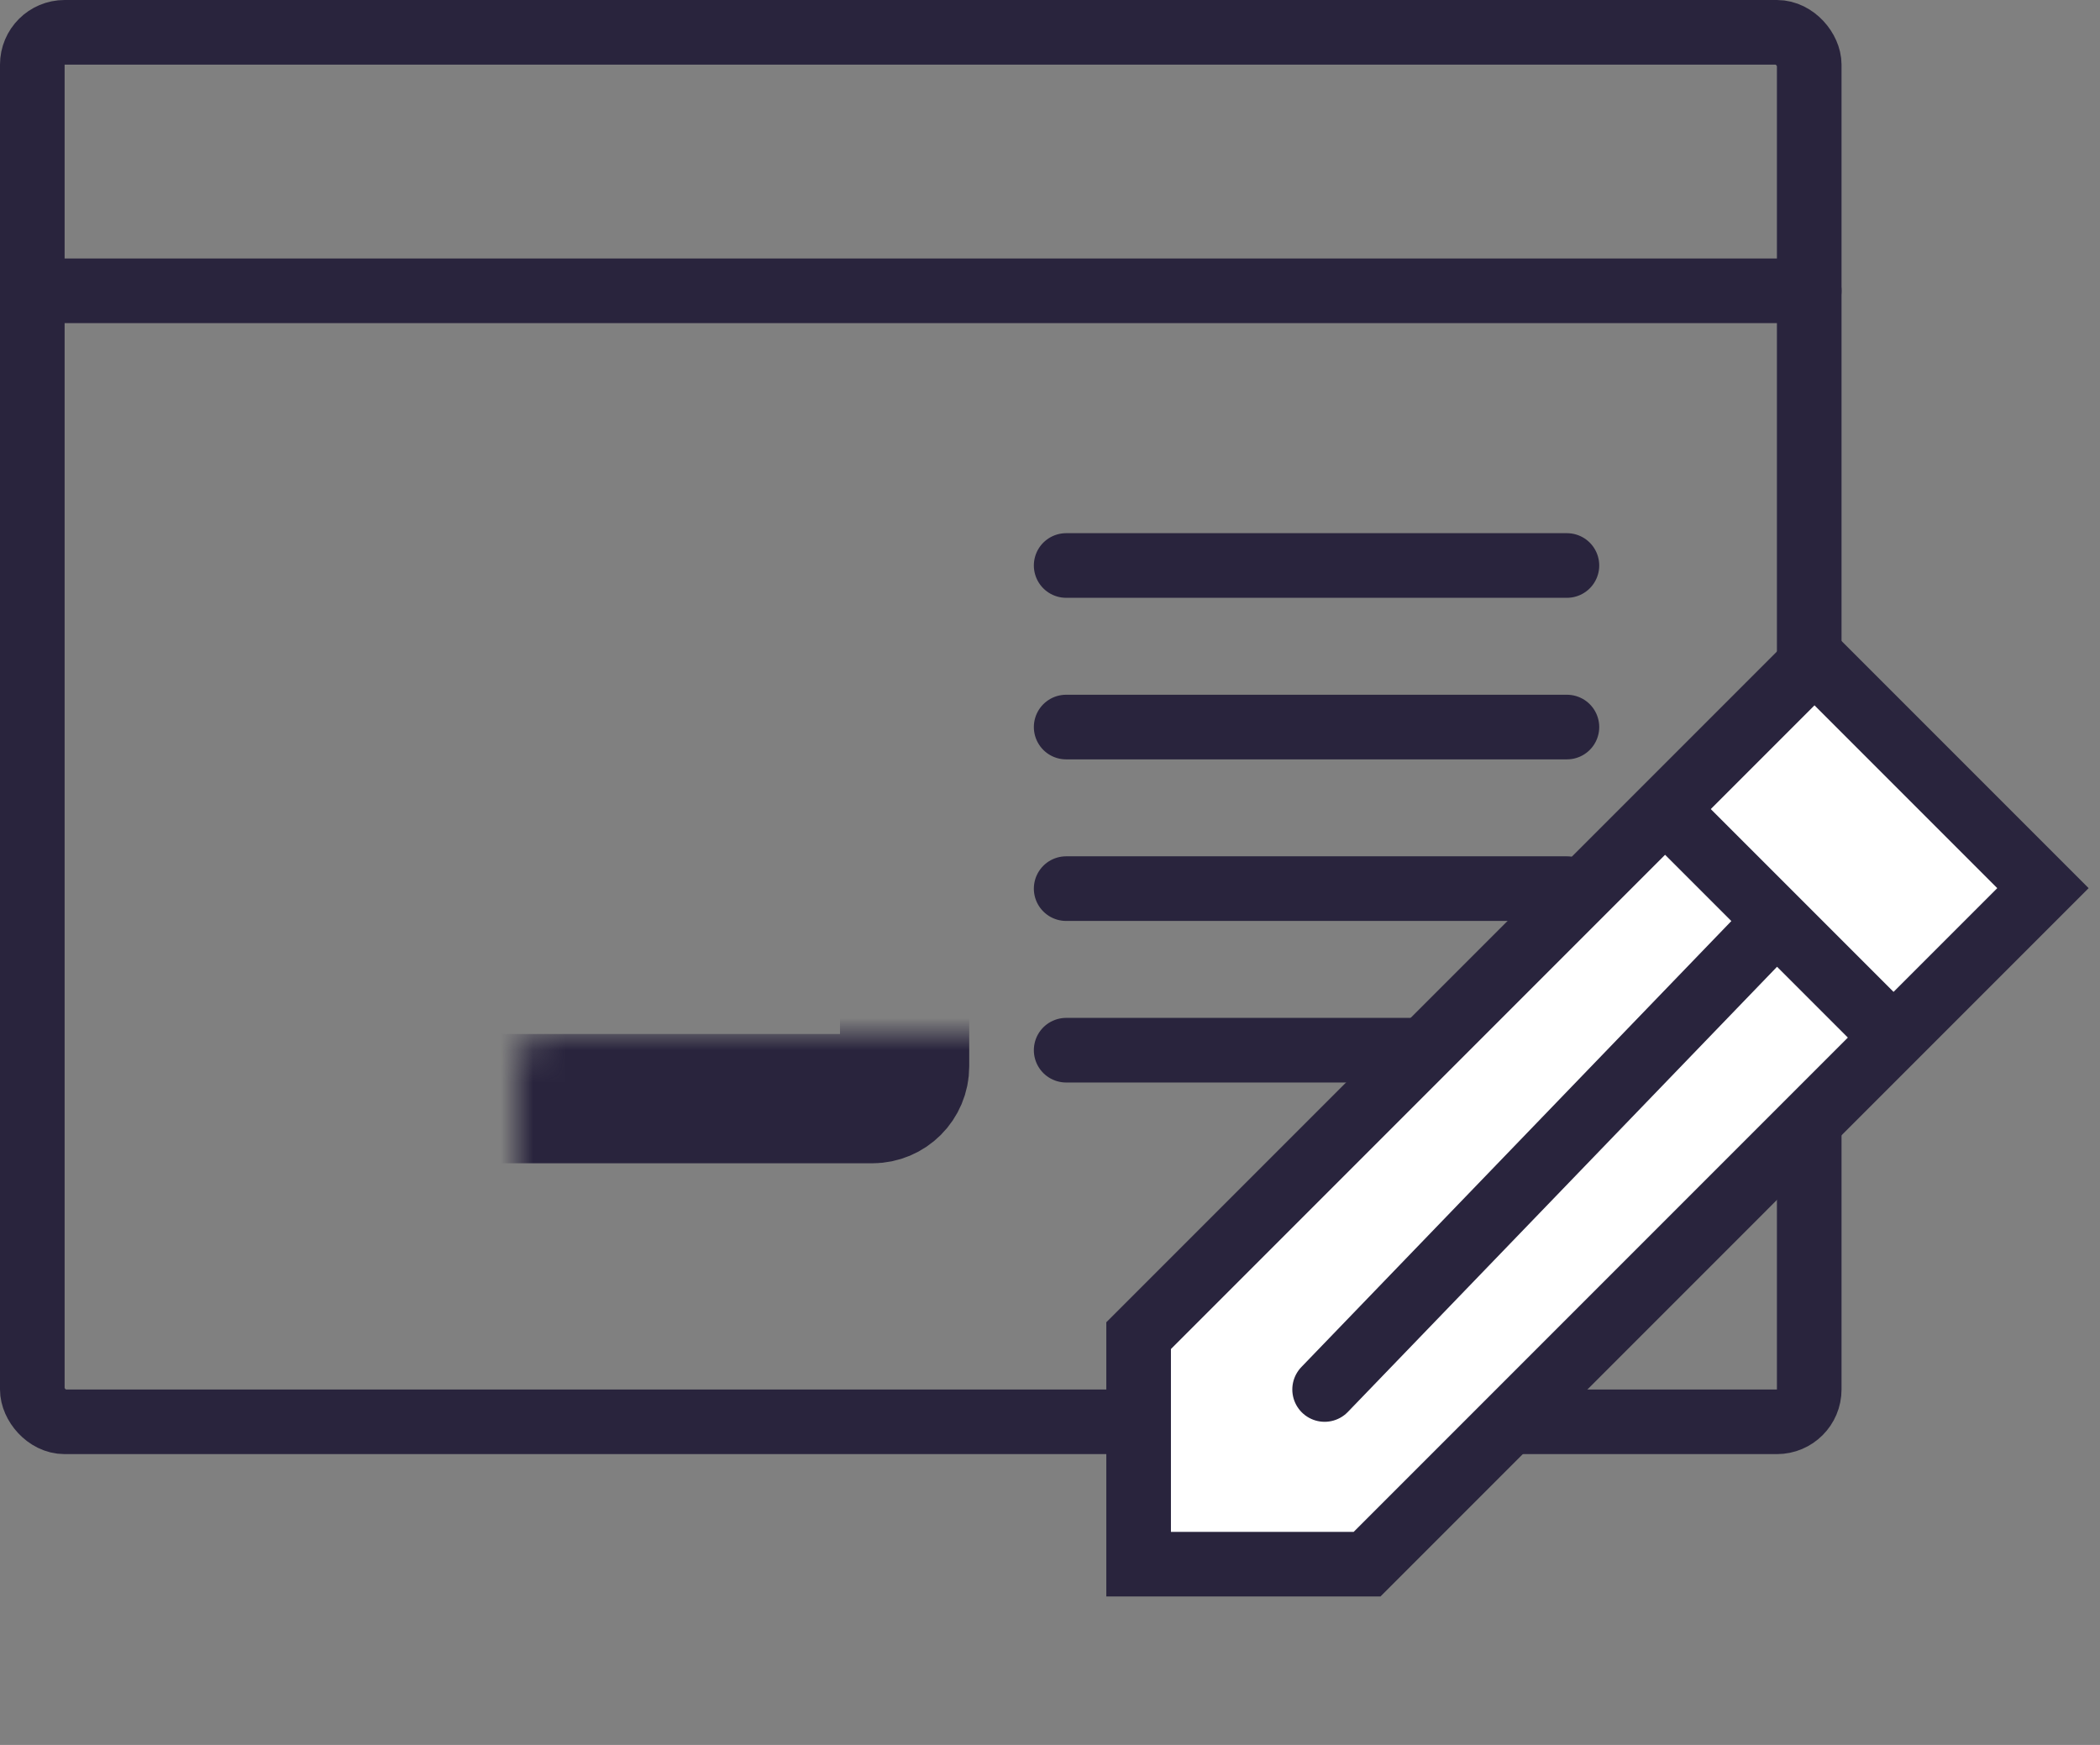
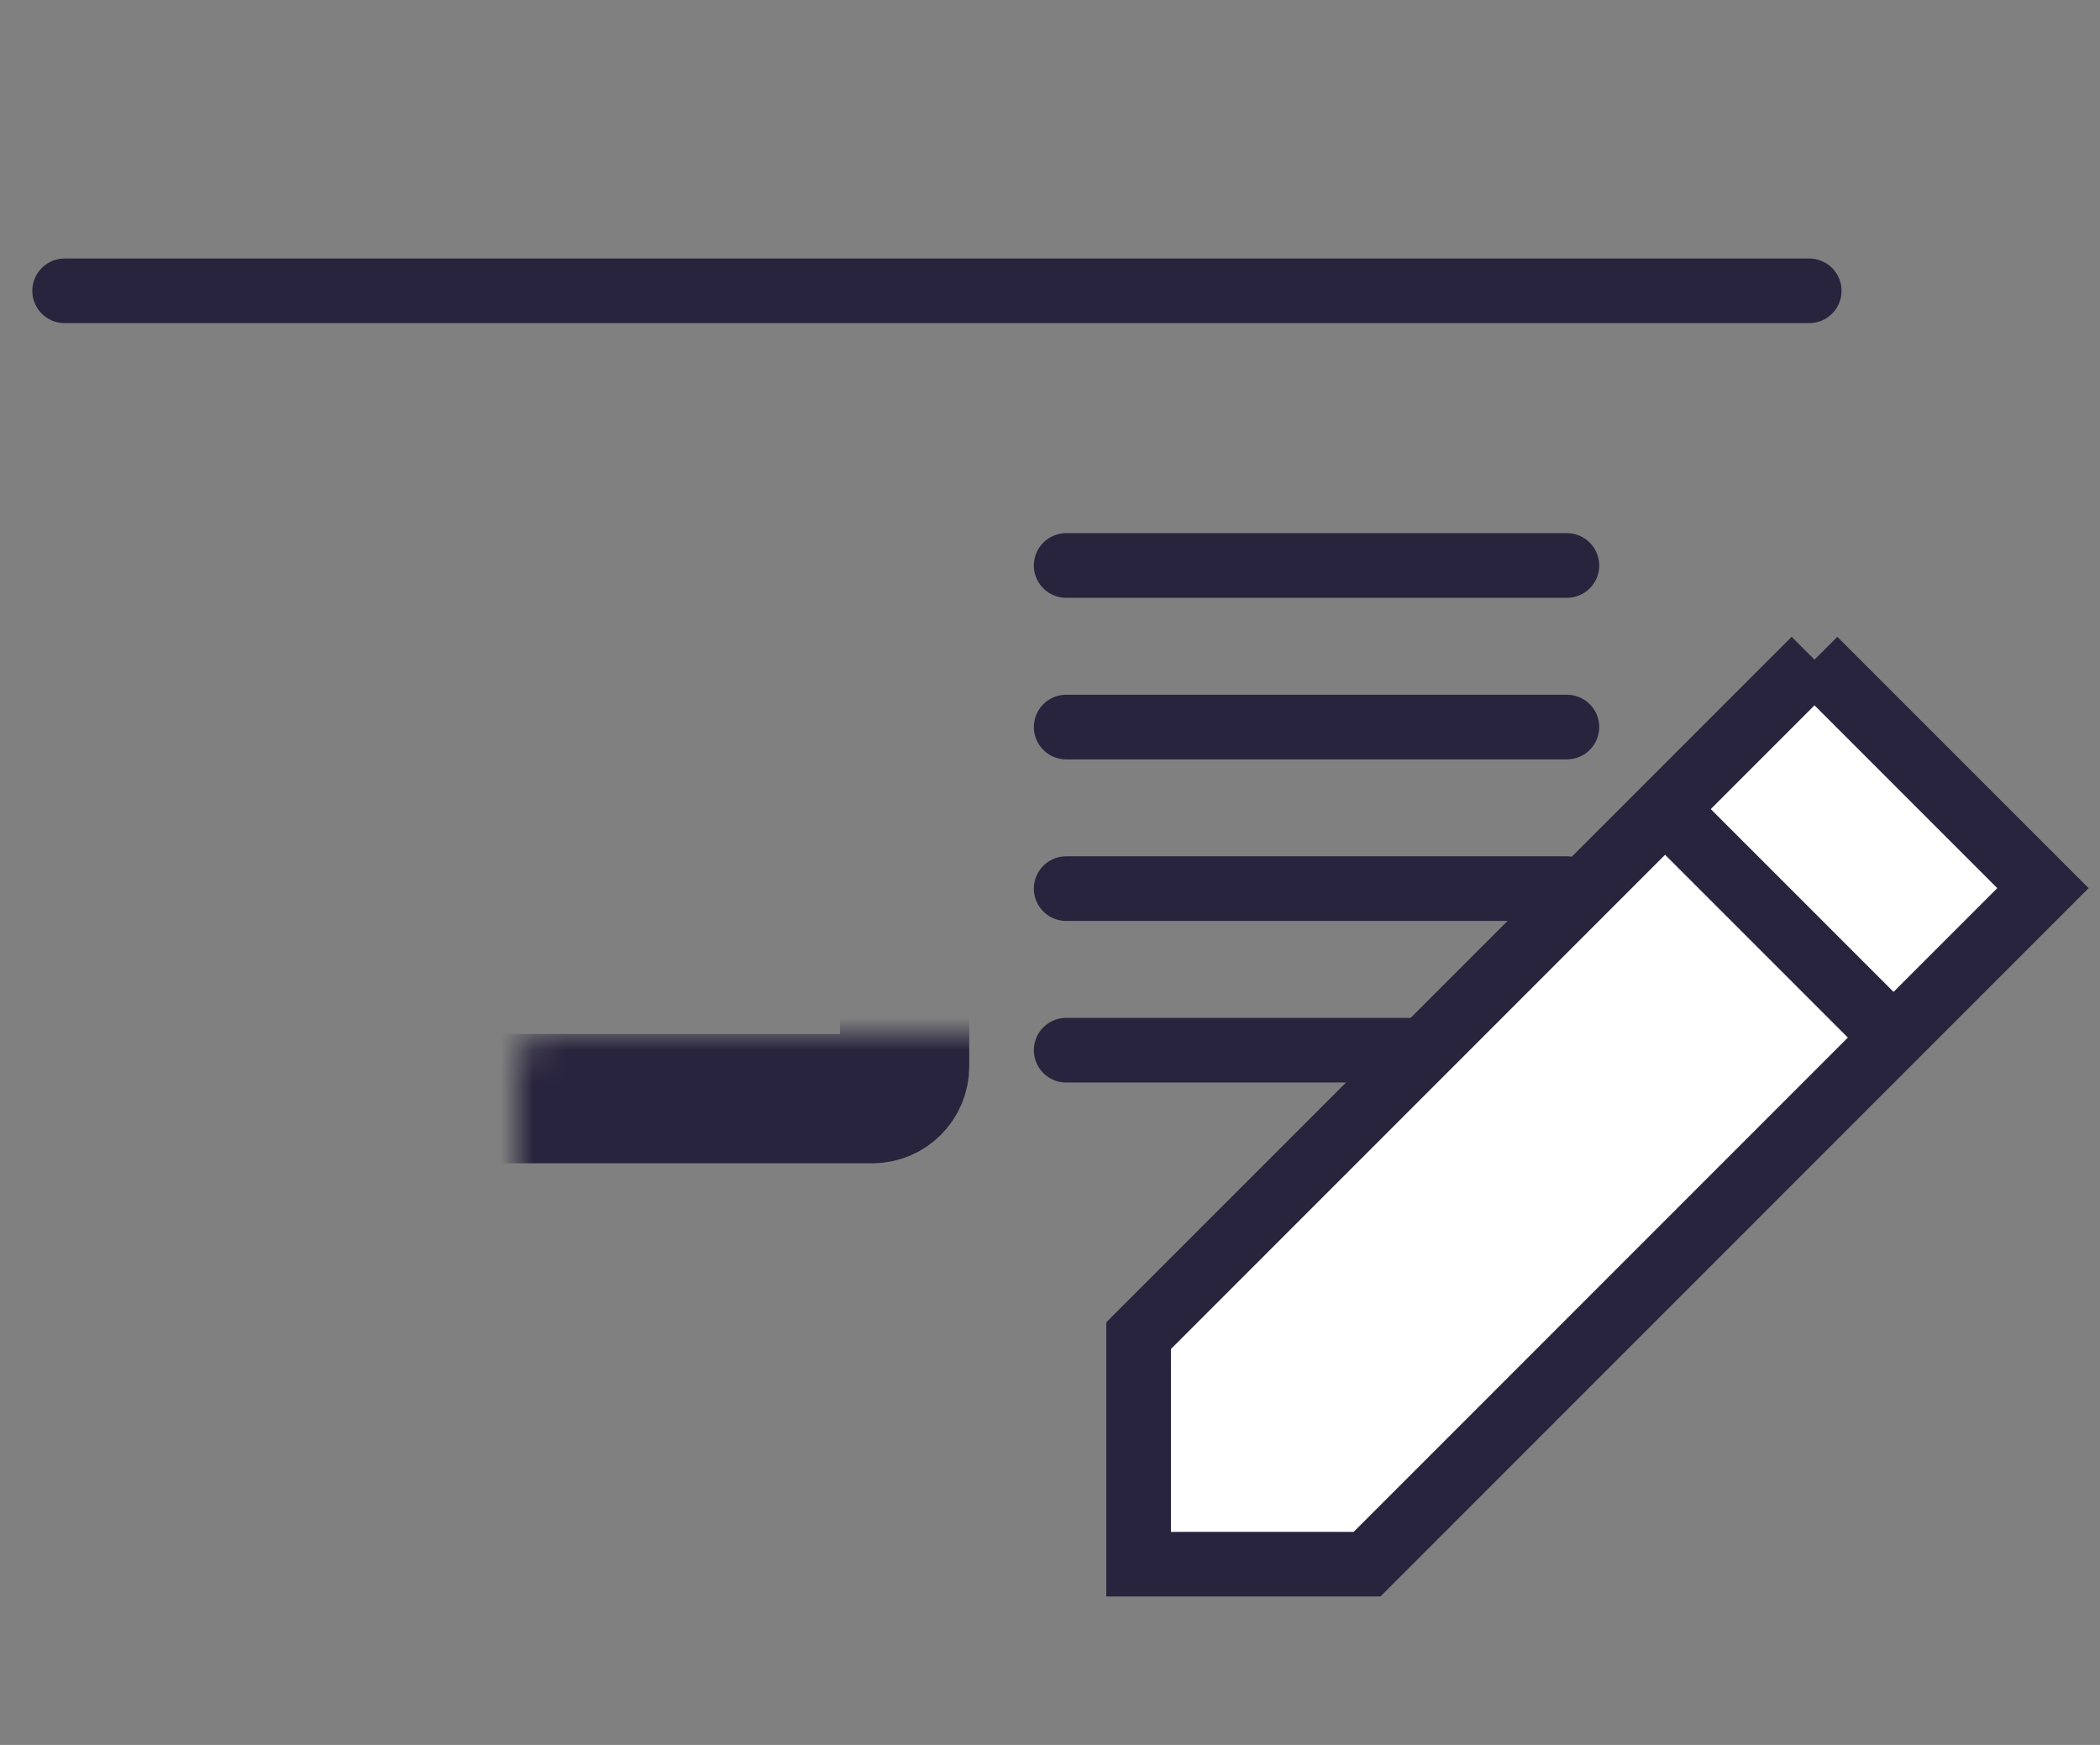
<svg xmlns="http://www.w3.org/2000/svg" width="65" height="54" viewBox="0 0 65 54" fill="none">
  <rect x="0" y="0" width="65" height="54" fill="#808080" stroke="none" />
-   <rect x="1" y="1" width="55" height="43" rx="1" stroke="#29243D" stroke-width="2" />
  <path d="M2 9H56" stroke="#29243D" stroke-width="2" stroke-linecap="round" />
  <mask id="path-3-inside-1_308_225" fill="white">
    <rect x="8" y="16" width="20" height="18" rx="1" />
  </mask>
  <rect x="8" y="16" width="20" height="18" rx="1" stroke="#29243D" stroke-width="4" stroke-linejoin="round" mask="url(#path-3-inside-1_308_225)" />
  <path d="M33 17.5H48.5" stroke="#29243D" stroke-width="2" stroke-linecap="round" />
  <path d="M33 22.5H48.5" stroke="#29243D" stroke-width="2" stroke-linecap="round" />
  <path d="M33 27.5H48.5" stroke="#29243D" stroke-width="2" stroke-linecap="round" />
  <path d="M33 32.5H48.5" stroke="#29243D" stroke-width="2" stroke-linecap="round" />
-   <path d="M56.163 20.414L56.163 20.414L63.234 27.485L42.314 48.406L35.243 48.406L35.243 41.334L56.163 20.414Z" fill="white" stroke="#29243D" stroke-width="2" />
+   <path d="M56.163 20.414L56.163 20.414L63.234 27.485L42.314 48.406L35.243 48.406L35.243 41.334L56.163 20.414" fill="white" stroke="#29243D" stroke-width="2" />
  <path d="M52 25.5L58 31.5" stroke="#29243D" stroke-width="2" stroke-linecap="round" />
-   <path d="M54.5 29L41 43" stroke="#29243D" stroke-width="2" stroke-linecap="round" />
</svg>